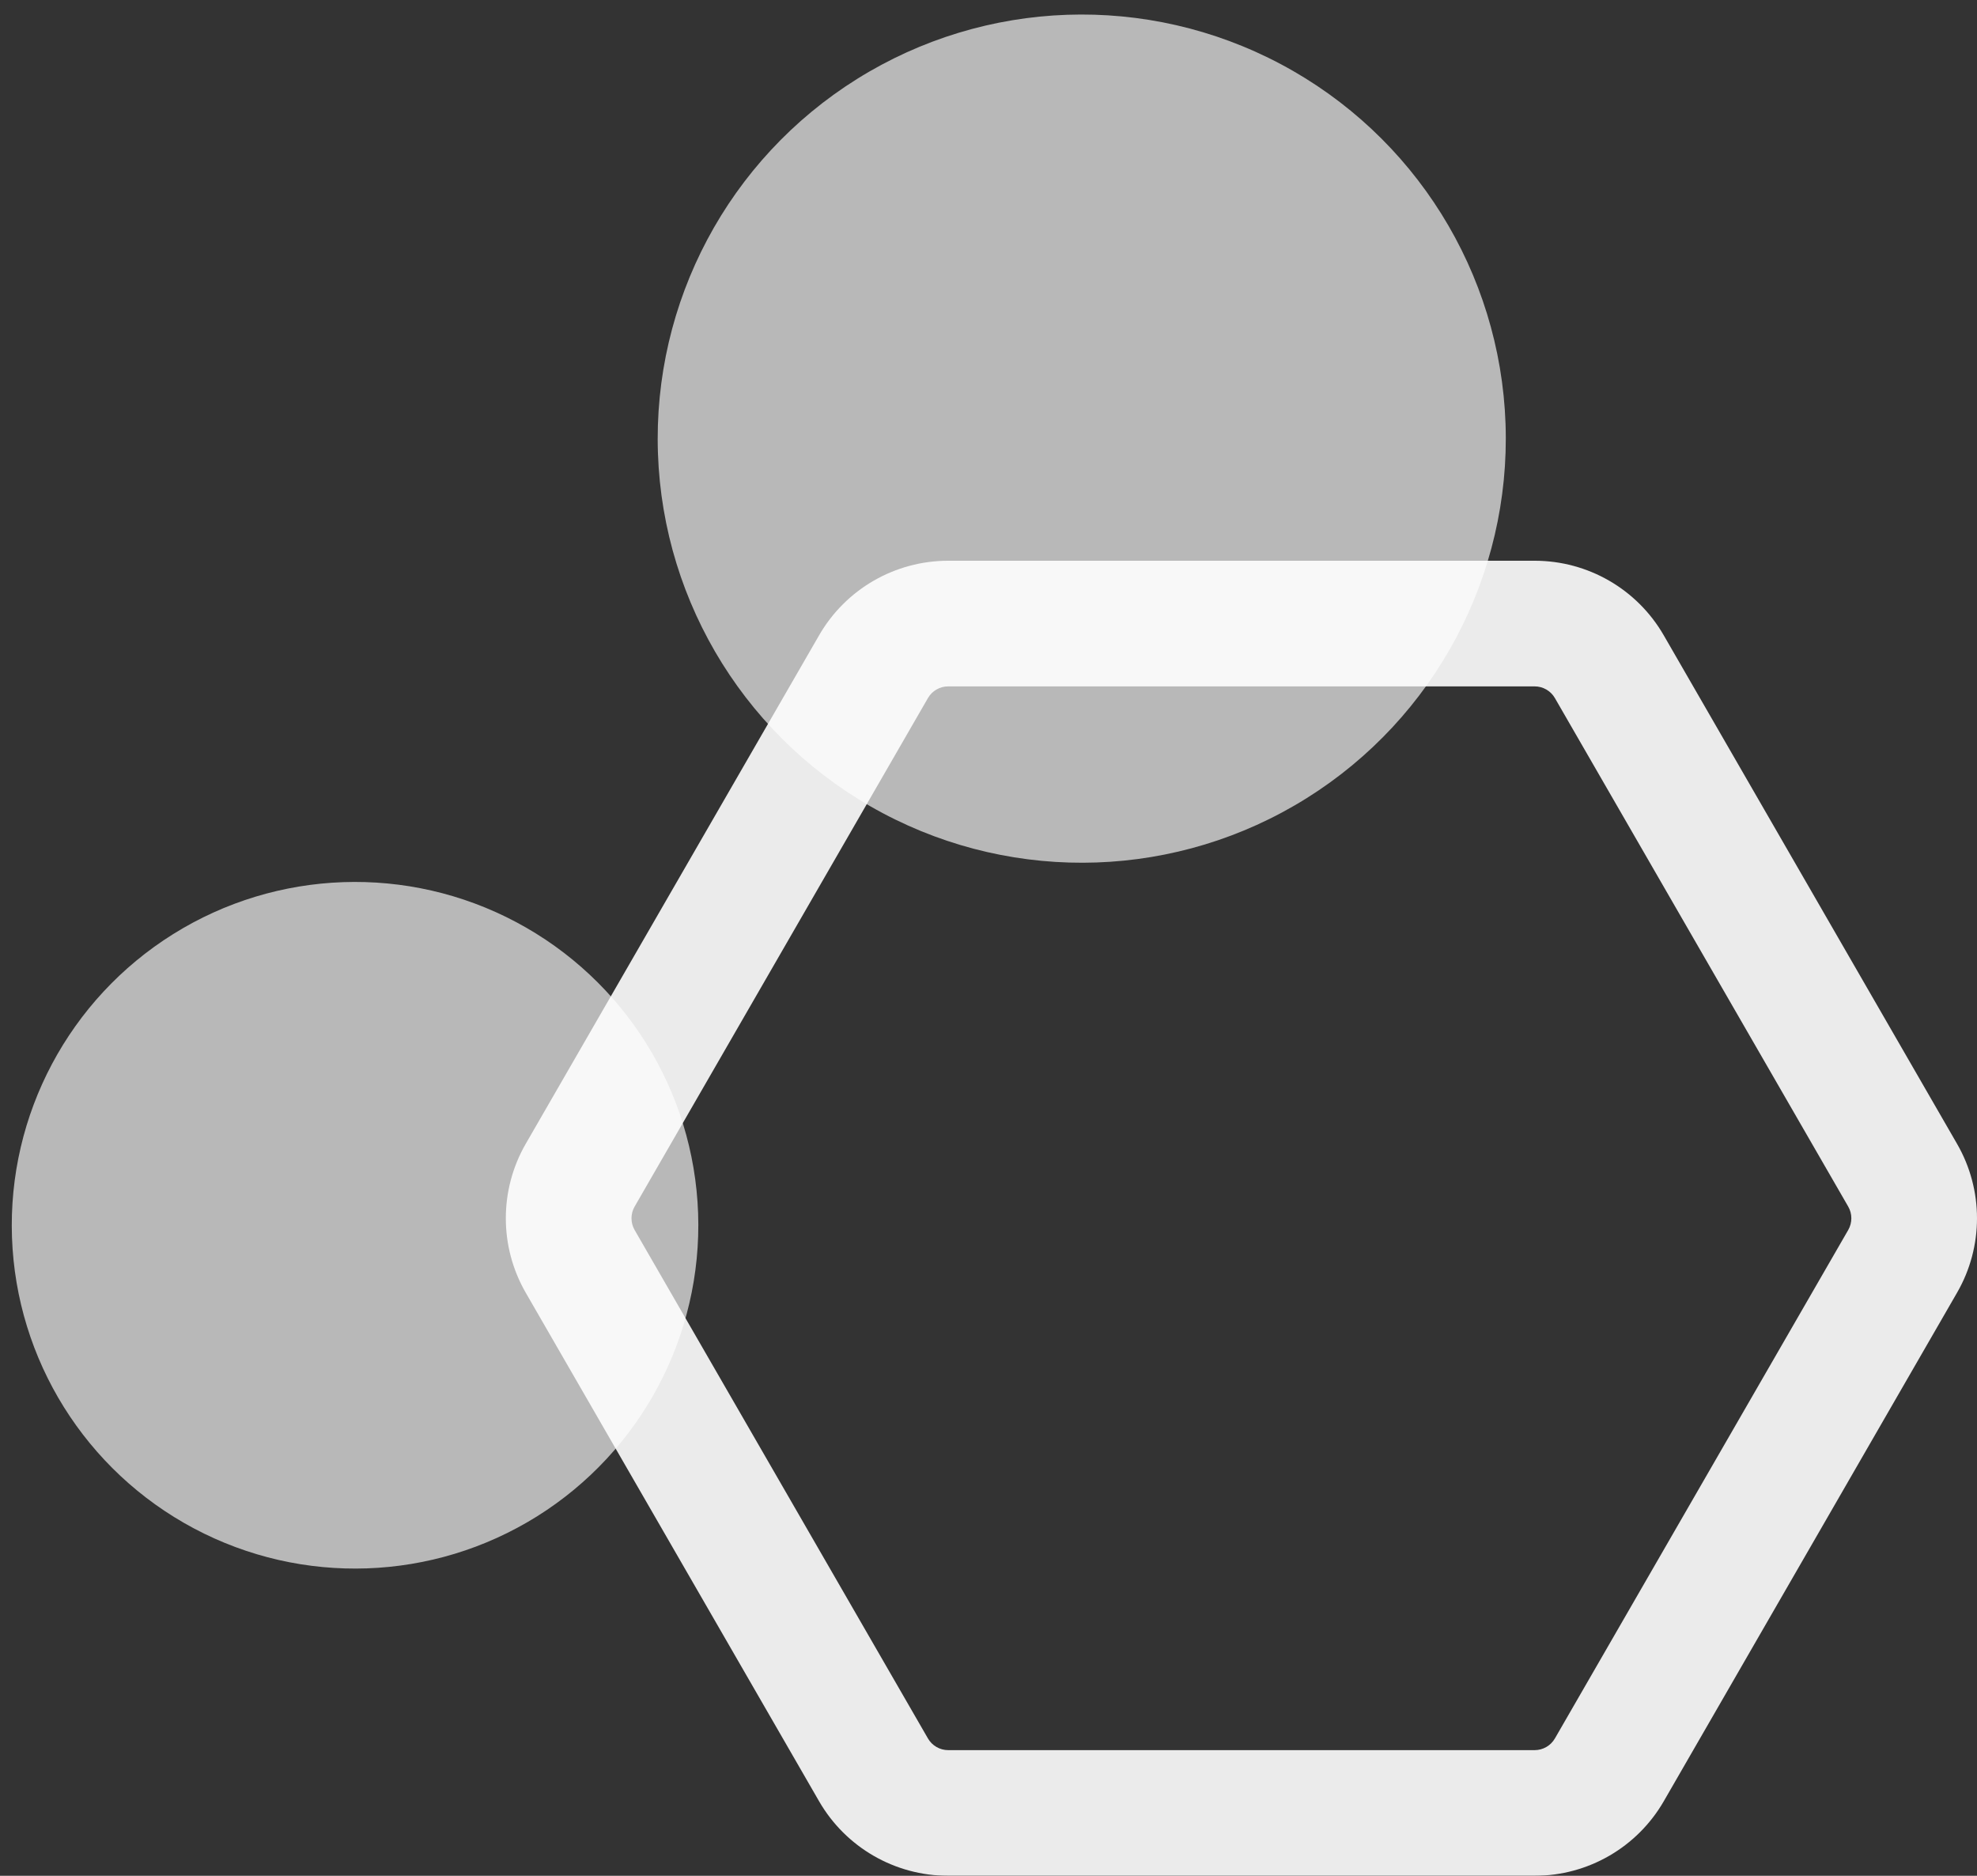
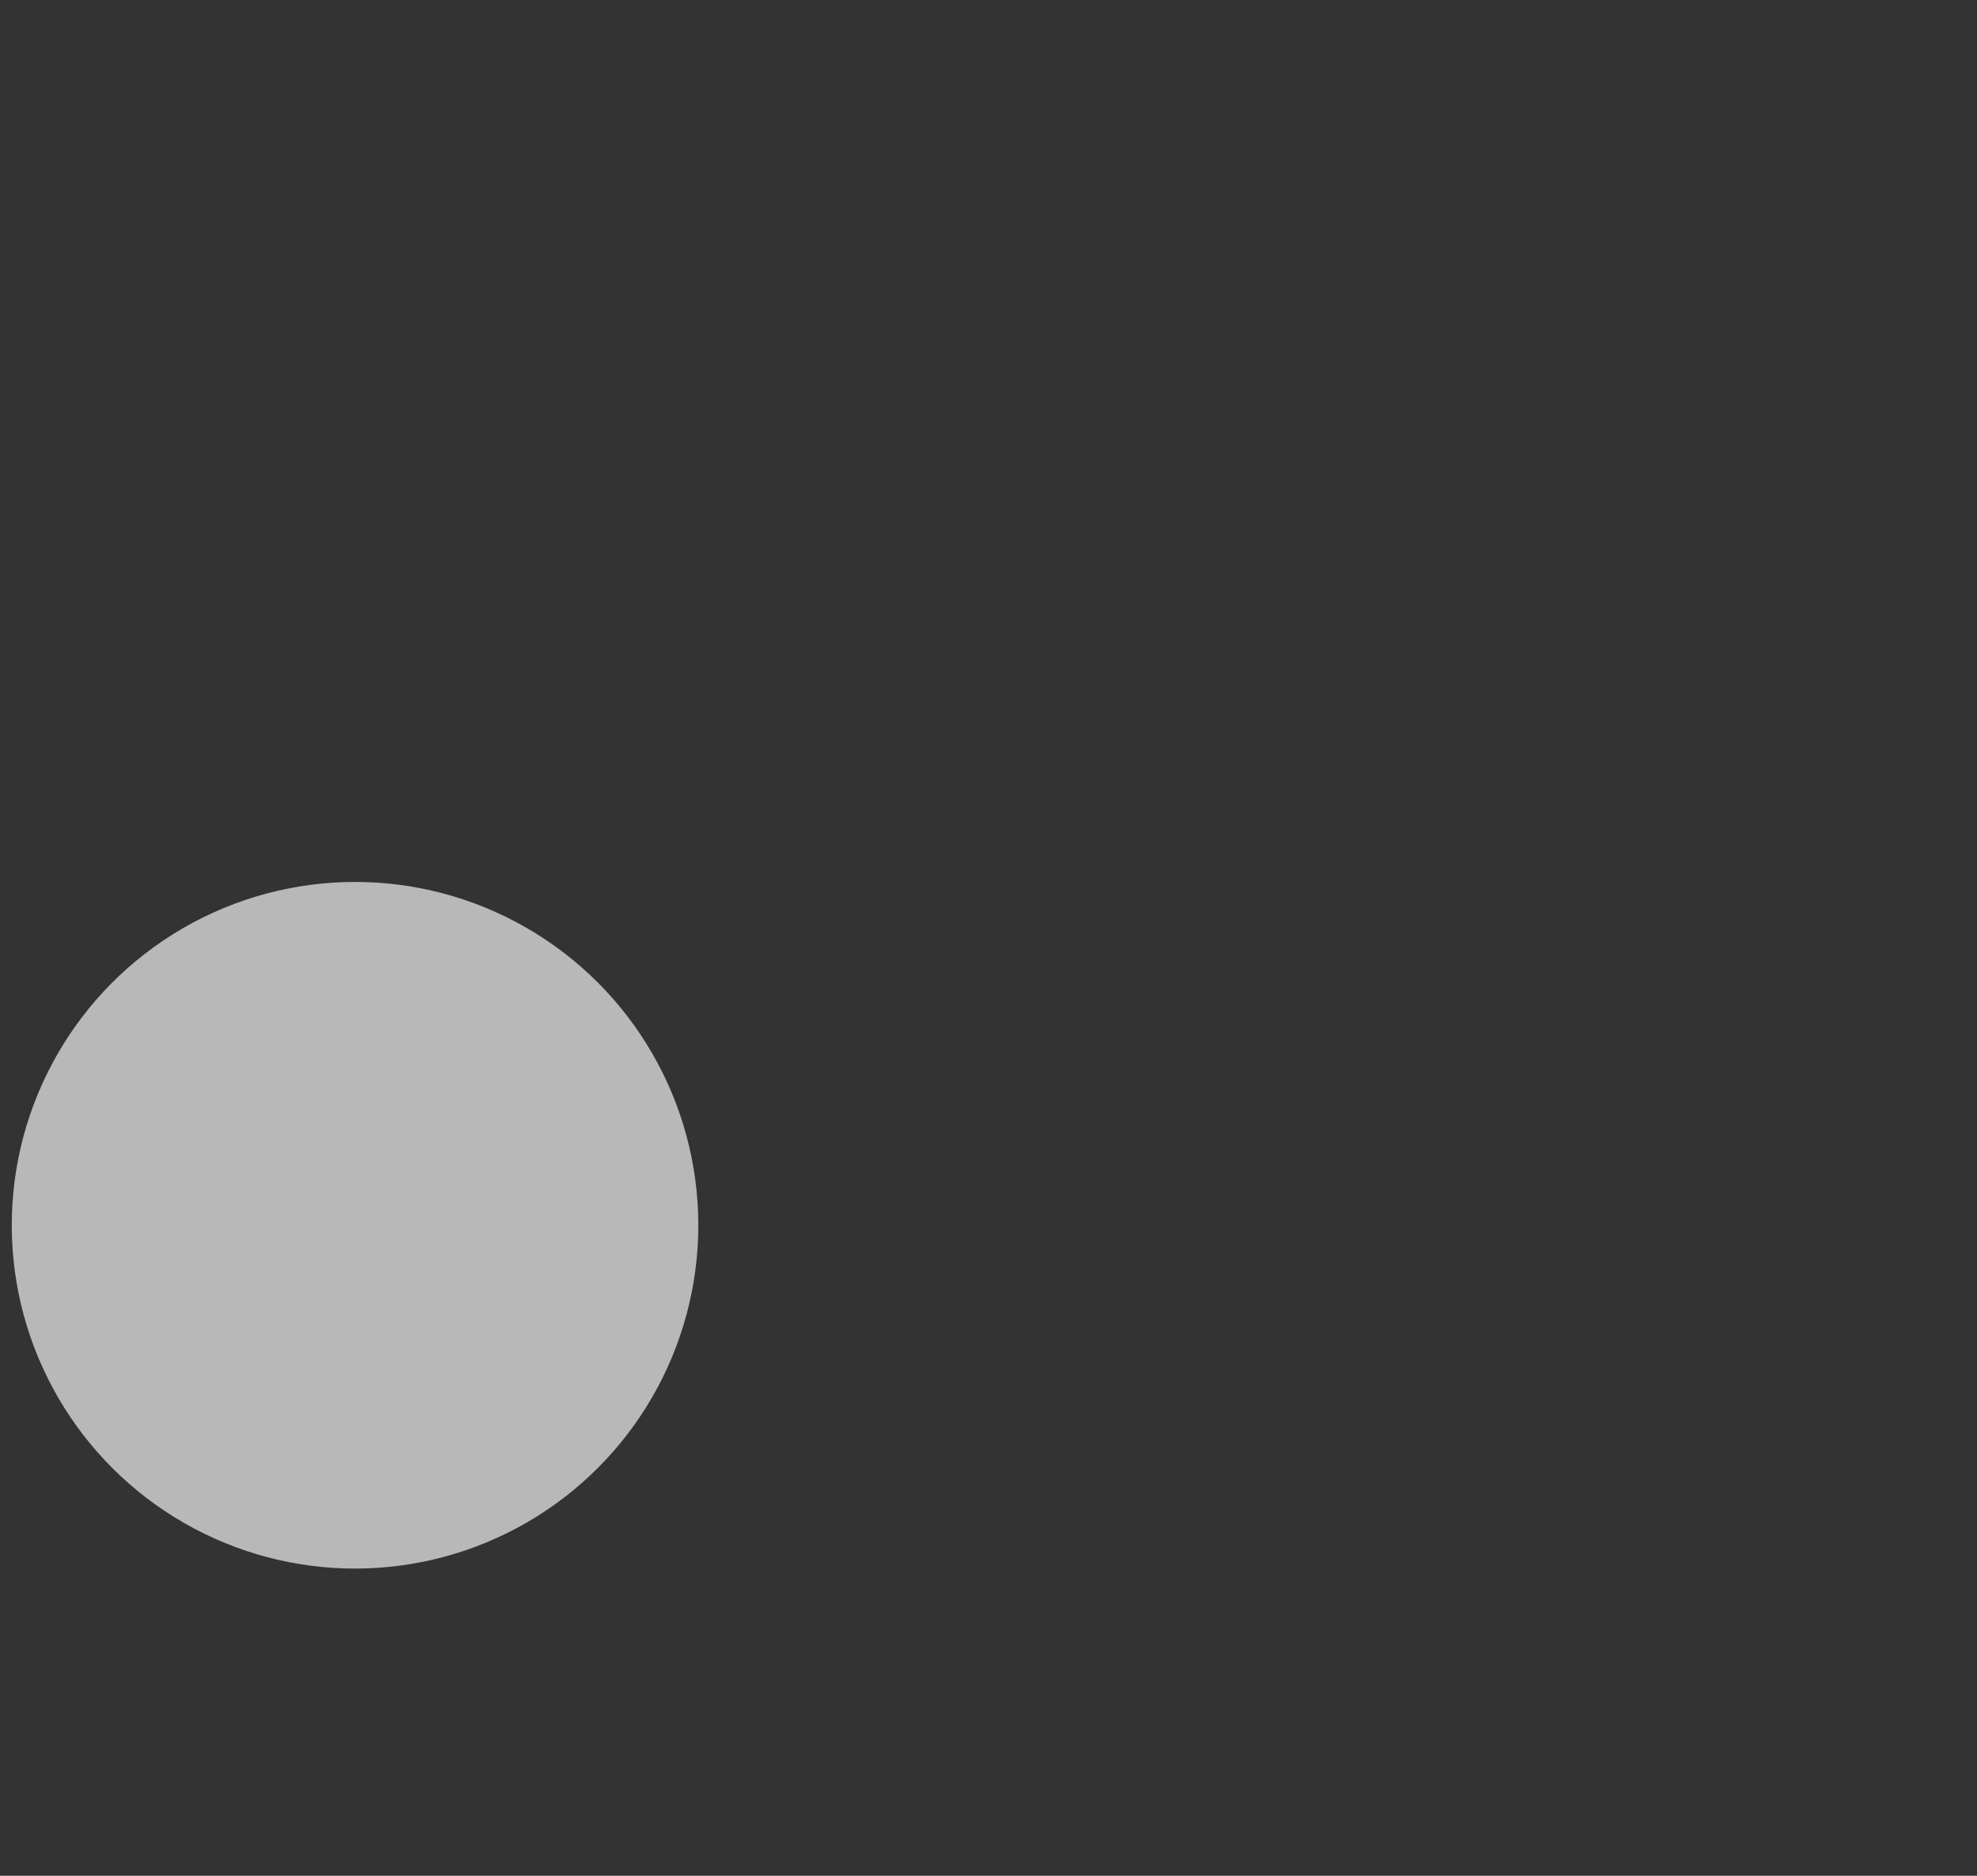
<svg xmlns="http://www.w3.org/2000/svg" width="31.474" height="29.859" viewBox="0 0 31.474 29.859">
  <rect x="0" y="0" width="31.474" height="29.859" fill="#333333" stroke="none" />
  <g id="Group_1325" data-name="Group 1325" transform="translate(-3705.11 -14875.409)">
    <g id="Group_634" data-name="Group 634" transform="translate(3708.11 14875.409)" opacity="0.65">
      <ellipse id="Ellipse_284" data-name="Ellipse 284" cx="5.465" cy="5.465" rx="5.465" ry="5.465" transform="translate(-3 14.233) rotate(-2)" fill="#fff" />
-       <ellipse id="Ellipse_285" data-name="Ellipse 285" cx="6.751" cy="6.751" rx="6.751" ry="6.751" transform="translate(7.239 0.471) rotate(-2)" fill="#fff" />
    </g>
    <g id="Path_207" data-name="Path 207" transform="translate(3713.163 14884.335)" fill="none" opacity="0.9">
      <path d="M16.379,0a2.373,2.373,0,0,1,2.055,1.187L23.1,9.281a2.373,2.373,0,0,1,0,2.371l-4.67,8.094a2.373,2.373,0,0,1-2.055,1.187H7.042a2.373,2.373,0,0,1-2.055-1.187L.317,11.652a2.373,2.373,0,0,1,0-2.371l4.67-8.094A2.373,2.373,0,0,1,7.042,0Z" stroke="none" />
-       <path d="M 7.042 2 C 6.91 2 6.786 2.071 6.72 2.186 L 2.05 10.281 C 1.984 10.395 1.984 10.538 2.05 10.653 L 6.72 18.747 C 6.786 18.862 6.91 18.933 7.042 18.933 L 16.379 18.933 C 16.511 18.933 16.635 18.862 16.701 18.747 L 21.371 10.653 C 21.437 10.538 21.437 10.395 21.371 10.281 L 16.701 2.186 C 16.635 2.071 16.511 2 16.379 2 L 7.042 2 M 7.042 -3.814697265625e-06 L 16.379 -3.814697265625e-06 C 17.227 -3.814697265625e-06 18.01 0.452 18.434 1.187 L 23.103 9.281 C 23.527 10.015 23.527 10.919 23.103 11.652 L 18.434 19.747 C 18.01 20.481 17.227 20.933 16.379 20.933 L 7.042 20.933 C 6.194 20.933 5.411 20.481 4.987 19.747 L 0.317 11.652 C -0.106 10.919 -0.106 10.015 0.317 9.281 L 4.987 1.187 C 5.411 0.452 6.194 -3.814697265625e-06 7.042 -3.814697265625e-06 Z" stroke="none" fill="#fff" />
    </g>
  </g>
</svg>